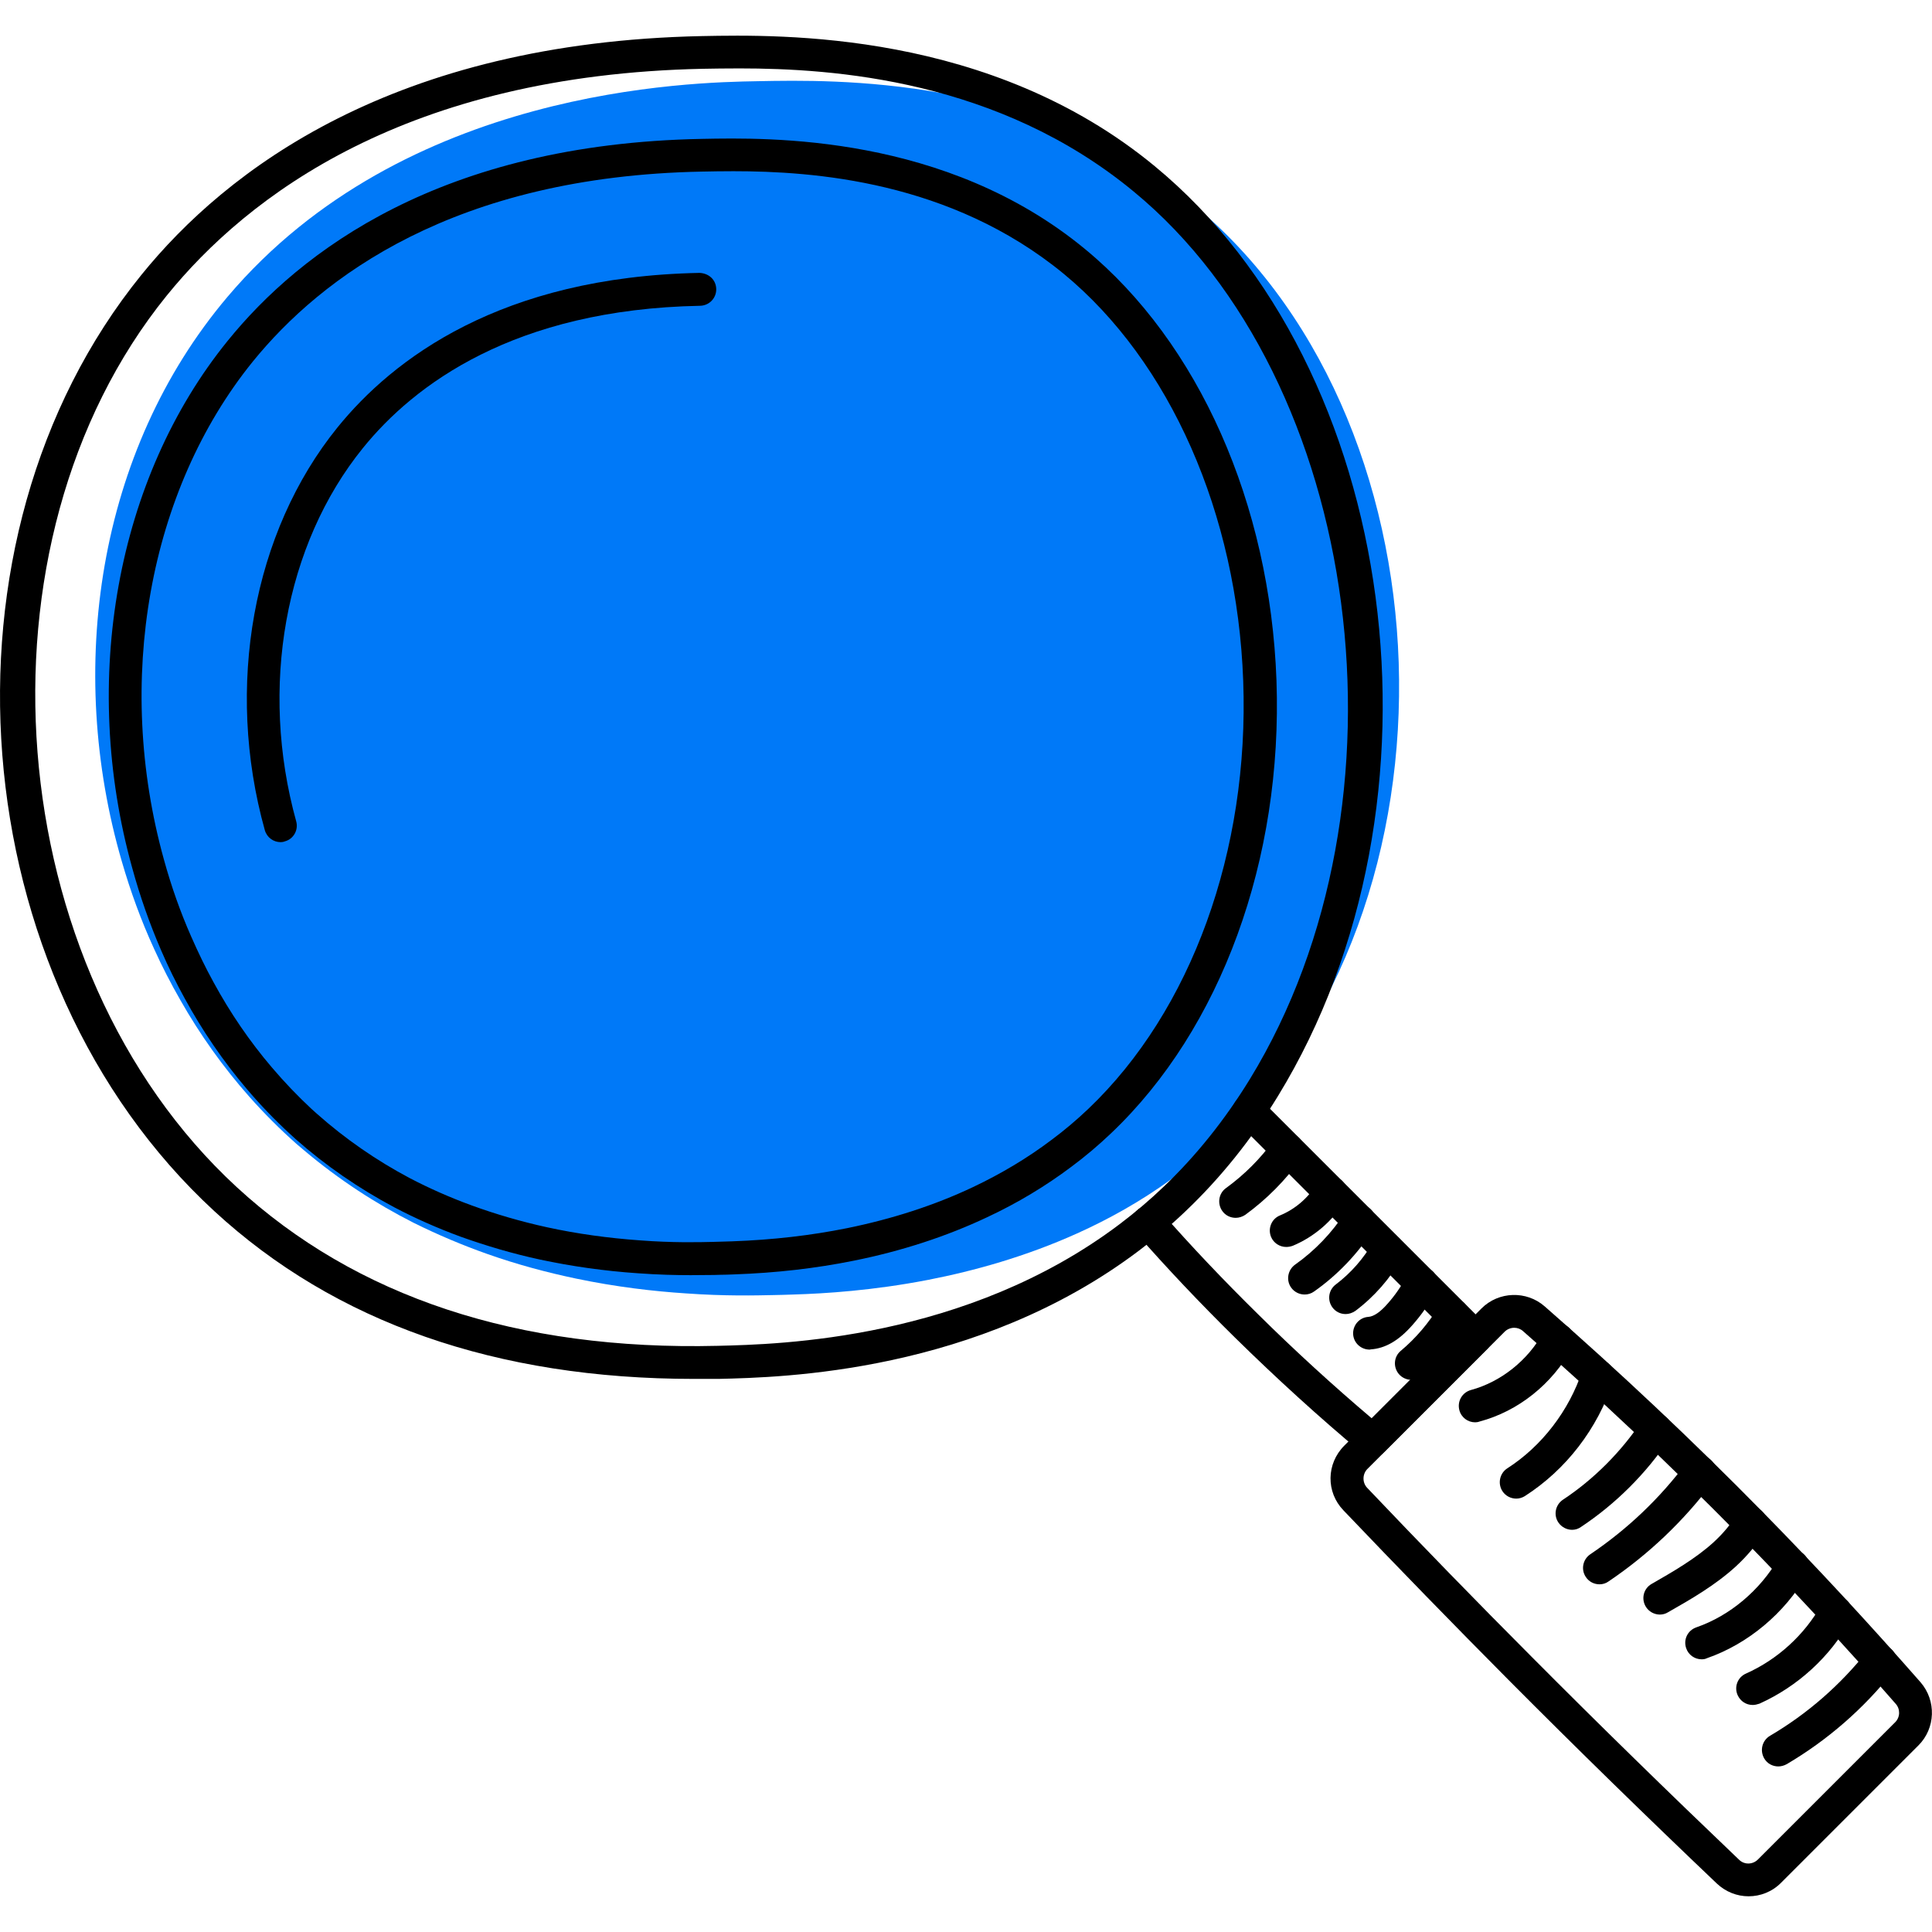
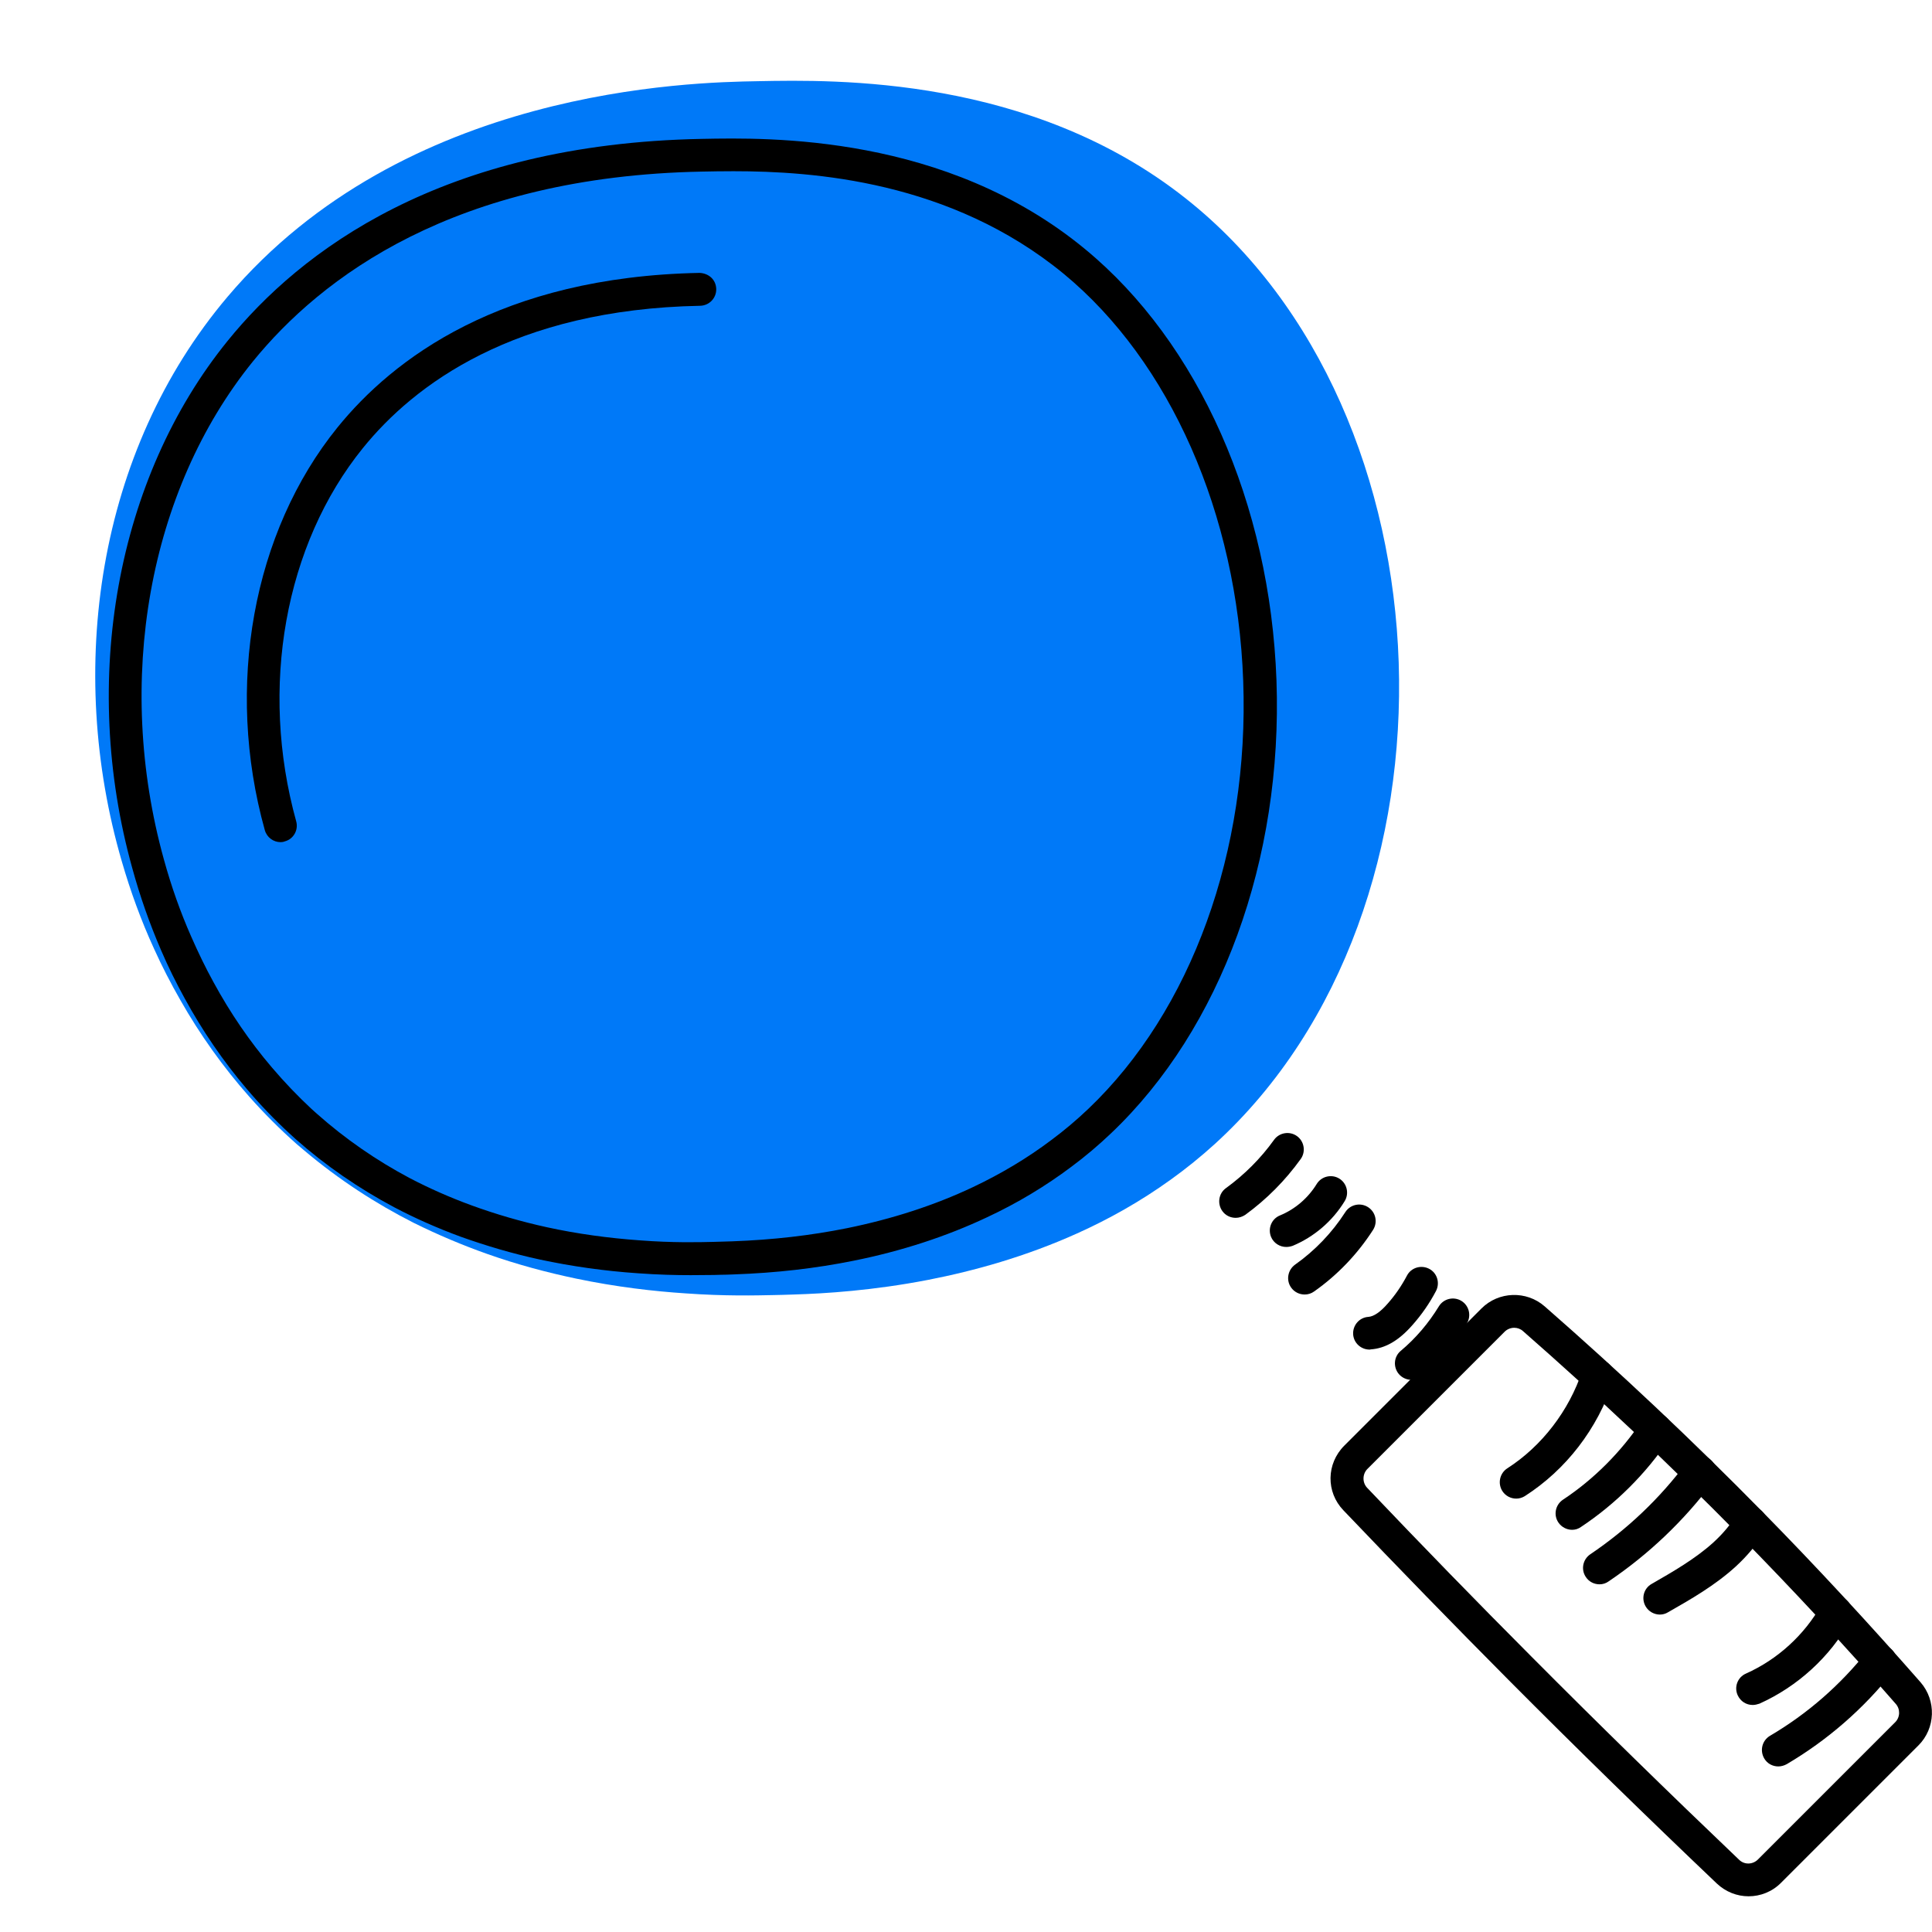
<svg xmlns="http://www.w3.org/2000/svg" version="1.1" id="Layer_1" x="0px" y="0px" viewBox="0 0 1028 1028" style="enable-background:new 0 0 1028 1028;" xml:space="preserve">
  <style type="text/css">
	.st0{fill:#0079F8;}
</style>
  <g id="Search__x28_magnifying_glass_x29__1_">
    <g>
      <g>
        <g>
          <path class="st0" d="M646.4,608.7c-7.6,6.9-15.4,13.2-23.5,19c-16.1,11.6-32.9,21-49.8,28.6c-27.3,12.3-54.6,19.9-79.2,24.7      c-29.4,5.7-54.9,7.3-71.6,7.8h0c-4.2,0.2-7.8,0.2-10.8,0.3c-9.3,0.2-25.7,0.6-46.6-0.9c-17-1.1-37-3.4-58.5-7.9      c-15.2-3.2-31.1-7.4-47.2-13.1c-13-4.6-26.1-10.1-39.2-16.6c-19.9-10.1-39.6-22.8-58.3-38.6c-1.3-1.1-2.6-2.2-3.9-3.3      c-8.9-7.9-17.3-16.3-25.1-25.1c-14-15.8-26.3-33.1-36.7-51.4c-5.1-8.9-9.8-18-14-27.3c-6.9-15-12.6-30.7-17.2-46.6      C35.1,356.3,51.5,240.2,121,158C215,46.8,367.5,43.8,403.3,43.2c41.3-0.8,145.2-2.8,227.5,62.3C774.6,219,784.3,483,646.4,608.7      z" />
        </g>
      </g>
      <g>
        <g>
-           <path d="M369.3,733.7c-105.2,0-191-30-255.3-89.3C-20.8,520.1-39,287.3,75.2,146.3C120.6,90.2,209.3,22.6,373.5,19.2      c42.1-0.8,153.4-3,240.9,69.2l0,0C744.8,195.9,775.5,427.1,680,583.2c-14.1,23.1-30.6,43.6-49.1,61.2      c-7.7,7.4-16.1,14.4-24.8,21c-86.2,65.1-189.7,67.5-223.8,68.3C378,733.7,373.7,733.7,369.3,733.7z M393.5,36.4      c-7.4,0-13.9,0.1-19.5,0.2C216.3,39.9,131.9,104,88.7,157.3C-18,289.1-0.3,515.2,125.9,631.6c63.5,58.5,149.5,87.1,256.1,84.5      c32.7-0.8,132-3.1,213.7-64.7c8.2-6.2,16-12.8,23.2-19.7c17.4-16.5,32.9-35.9,46.2-57.6c89.7-146.6,60.2-371.7-61.9-472.2l0,0      C531.3,42.5,443.8,36.4,393.5,36.4z" />
-         </g>
+           </g>
      </g>
      <g>
        <g>
          <path d="M367.5,678.5c-7.6,0-17.1-0.2-28-1c-17.8-1.2-35.4-3.7-52.2-7.3c-14.4-3.1-28.6-7.3-42.3-12.2      c-12.2-4.5-24-9.7-35.2-15.6c-19-10.1-36.7-22.3-52.5-36.3l-3.5-3.2c-7.8-7.2-15.4-15.1-22.6-23.6c-12.4-14.6-23.5-30.8-33-48.2      c-4.4-8-8.7-16.6-12.5-25.5C79.7,491.7,74.5,477,70.4,462C42.5,361.9,62,254.3,121.1,181.4c38.5-47.6,113.6-104.9,252.4-107.5      c35.4-0.7,129.6-2.6,203.8,58.6c60.5,49.8,98.5,135.6,101.9,229.5c3.4,95.3-29.5,185.4-87.9,240.9c-6.7,6.4-13.8,12.4-21.2,17.9      c-13.7,10.3-28.8,19.4-44.9,26.9c-21.6,10.2-45.5,18-70.9,23.1c-20.3,4.1-41.2,6.5-63.8,7.3c-2.6,0.1-4.9,0.2-7.1,0.2l-3.5,0.1      C376.6,678.4,372.4,678.5,367.5,678.5z M390.3,91.1c-6.2,0-11.8,0.1-16.6,0.2c-132.1,2.5-202.9,56.4-239.2,101.1      C79,261,60.9,362.5,87.2,457.3c3.9,14.2,8.8,28.1,14.6,41.2c3.7,8.4,7.6,16.5,11.8,24.1c8.9,16.4,19.4,31.7,31,45.3      c6.7,7.9,13.8,15.3,21.1,22.1l2.9,2.6c15.1,13.4,31.6,24.8,49.3,34.2c10.5,5.5,21.6,10.4,33.1,14.6c12.9,4.7,26.3,8.6,40,11.6      c16,3.5,32.7,5.8,49.7,7c17.1,1.3,30.7,1,38.8,0.8l3.4-0.1c2-0.1,4.3-0.1,6.7-0.2c21.8-0.8,41.7-3.1,61.1-7      c24.1-4.9,46.6-12.2,66.9-21.8c15-7.1,29.1-15.5,41.8-25.1c6.9-5.1,13.5-10.7,19.7-16.6l0,0c54.8-52.2,85.7-137.3,82.4-227.7      c-3.2-88.9-38.9-169.9-95.5-216.6C505.8,96.2,432.6,91.1,390.3,91.1z" />
        </g>
      </g>
      <g>
        <g>
          <path d="M149.3,448.1c-3.8,0-7.3-2.5-8.4-6.4c-21.3-76.4-6.4-158.6,38.7-214.3c29.5-36.4,86.8-80.1,192.6-82.2      c5,0.2,8.8,3.7,8.9,8.6c0.1,4.8-3.7,8.8-8.6,8.9c-99.1,1.9-152.3,42.2-179.4,75.7c-41.6,51.4-55.2,127.5-35.5,198.6      c1.3,4.6-1.4,9.5-6.1,10.7C150.8,448,150,448.1,149.3,448.1z" />
        </g>
      </g>
    </g>
    <g>
      <g>
-         <path d="M730.4,775.2c-2,0-4-0.7-5.6-2c-22.8-19-45.5-39.7-67.6-61.4c-18.5-18.2-36.2-36.9-52.7-55.7c-3.2-3.6-2.8-9.1,0.8-12.3     c3.6-3.2,9.1-2.8,12.3,0.8c16.2,18.5,33.7,36.9,51.9,54.8c19.7,19.5,40,38,60.4,55.3l43-43L658.4,597.2c-3.4-3.4-3.4-8.9,0-12.3     c3.4-3.4,8.9-3.4,12.3,0l120.6,120.6c3.4,3.4,3.4,8.9,0,12.3l-54.8,54.8C734.8,774.4,732.6,775.2,730.4,775.2z" />
-       </g>
+         </g>
    </g>
    <g>
      <g>
        <path d="M930.4,1009c-6.1,0-12.1-2.3-16.9-6.8c-37.3-35.5-74.6-71.9-110.8-108.3c-29.5-29.7-59.1-60.1-87.9-90.3     c-9.3-9.7-9.1-24.8,0.5-34.4l73-73c9.1-9.1,23.9-9.6,33.6-1.1c39.8,34.8,78.9,71.6,116,109.4c28.7,29.2,56.9,59.7,84,90.6     c8.5,9.8,8,24.5-1.1,33.6l0,0l-73,73C943,1006.6,936.7,1009,930.4,1009z M805.7,706.5c-1.8,0-3.7,0.7-5.1,2.1l-73,73     c-2.7,2.7-2.8,7.2-0.2,10c28.7,30.2,58.1,60.4,87.6,90c36.1,36.3,73.3,72.6,110.4,108c2.8,2.7,7.2,2.6,10-0.2l73-73     c2.7-2.7,2.8-7,0.3-9.8c-26.8-30.7-54.9-60.9-83.3-89.8c-36.8-37.4-75.5-73.9-115-108.5C809.1,707.1,807.4,706.5,805.7,706.5z      M1014.7,922.6L1014.7,922.6L1014.7,922.6z" />
      </g>
    </g>
    <g>
      <g>
        <path d="M657.5,648c-2.7,0-5.4-1.2-7.1-3.6c-2.8-3.9-2-9.4,1.9-12.2c9.9-7.2,18.5-15.8,25.6-25.7c2.8-3.9,8.3-4.8,12.2-2     c3.9,2.8,4.8,8.3,2,12.2c-8.2,11.4-18.1,21.4-29.5,29.7C661.1,647.4,659.3,648,657.5,648z" />
      </g>
    </g>
    <g>
      <g>
        <path d="M684.4,663.5c-3.4,0-6.7-2-8.1-5.4c-1.8-4.5,0.3-9.6,4.8-11.4c8-3.3,14.9-9.2,19.5-16.7c2.5-4.1,7.9-5.4,12-2.9     c4.1,2.5,5.4,7.9,2.9,12c-6.5,10.7-16.4,19.1-27.7,23.8C686.6,663.3,685.5,663.5,684.4,663.5z" />
      </g>
    </g>
    <g>
      <g>
        <path d="M694.2,688.8c-2.8,0-5.5-1.3-7.2-3.7c-2.8-3.9-1.8-9.4,2.1-12.2c10.5-7.4,19.7-17,26.7-27.9c2.6-4.1,8-5.3,12.1-2.7     c4.1,2.6,5.3,8,2.7,12.1c-8.2,12.8-19,24.1-31.4,32.8C697.7,688.3,695.9,688.8,694.2,688.8z" />
      </g>
    </g>
    <g>
      <g>
-         <path d="M716,699.2c-2.7,0-5.3-1.2-7-3.5c-2.9-3.9-2.1-9.3,1.7-12.2c8.1-6.1,15-14,20-22.8c2.4-4.2,7.7-5.7,11.9-3.3     c4.2,2.4,5.7,7.7,3.3,11.9c-6.2,11-14.7,20.7-24.7,28.2C719.6,698.6,717.8,699.2,716,699.2z" />
-       </g>
+         </g>
    </g>
    <g>
      <g>
        <path d="M728.7,718.1c-4.5,0-8.4-3.5-8.7-8.1c-0.3-4.8,3.3-9,8.1-9.3c2.9-0.2,6.4-2.6,10.3-7.1c4-4.5,7.4-9.5,10.2-14.8     c2.2-4.3,7.5-5.9,11.8-3.7c4.3,2.2,5.9,7.5,3.7,11.8c-3.4,6.5-7.7,12.7-12.6,18.2c-7.2,8.2-14.4,12.4-22.2,12.9     C729.2,718.1,728.9,718.1,728.7,718.1z" />
      </g>
    </g>
    <g>
      <g>
        <path d="M751,734.2c-2.5,0-5-1.1-6.7-3.1c-3.1-3.7-2.7-9.2,1-12.3c8-6.7,14.8-14.7,20.3-23.7c2.5-4.1,7.9-5.4,12-2.9     c4.1,2.5,5.4,7.9,2.9,12c-6.5,10.6-14.6,20-23.9,28C755,733.6,753,734.2,751,734.2z" />
      </g>
    </g>
    <g>
      <g>
        <path d="M836.5,814c-2.8,0-5.6-1.4-7.3-3.9c-2.7-4-1.6-9.4,2.4-12.1c16.5-10.9,31-25.5,42.1-42.1c2.7-4,8.1-5.1,12.1-2.4     c4,2.7,5.1,8.1,2.4,12.1c-12.3,18.5-28.6,34.7-47,46.9C839.8,813.5,838.2,814,836.5,814z" />
      </g>
    </g>
    <g>
      <g>
        <path d="M851.1,843c-2.8,0-5.6-1.3-7.3-3.9c-2.7-4-1.6-9.4,2.4-12.1c19.7-13.3,37-29.7,51.3-48.9c2.9-3.9,8.4-4.7,12.2-1.8     c3.9,2.9,4.7,8.4,1.8,12.2c-15.5,20.7-34.2,38.5-55.5,52.9C854.5,842.5,852.8,843,851.1,843z" />
      </g>
    </g>
    <g>
      <g>
        <path d="M883.2,859.1c-3,0-6-1.6-7.6-4.4c-2.4-4.2-1-9.5,3.2-11.9c11.5-6.6,23.3-13.4,32.9-22.1c5-4.6,9.2-9.5,12.3-14.8     c2.5-4.1,7.8-5.5,12-3c4.1,2.5,5.5,7.9,3,12c-4,6.7-9.3,13-15.5,18.7c-11,10-23.7,17.3-36,24.3     C886.2,858.7,884.7,859.1,883.2,859.1z" />
      </g>
    </g>
    <g>
      <g>
-         <path d="M905.4,882.9c-3.6,0-7-2.3-8.2-5.9c-1.6-4.6,0.8-9.5,5.4-11.1c17.9-6.2,33.9-19.7,43.8-36.8c2.4-4.2,7.8-5.6,11.9-3.2     c4.2,2.4,5.6,7.8,3.2,11.9c-12,20.7-31.4,36.9-53.2,44.5C907.3,882.8,906.4,882.9,905.4,882.9z" />
-       </g>
+         </g>
    </g>
    <g>
      <g>
        <path d="M932.6,907.2c-3.4,0-6.5-1.9-8-5.2c-2-4.4,0-9.6,4.4-11.5c16.8-7.5,31.1-20.5,40.2-36.7c2.3-4.2,7.7-5.7,11.9-3.4     c4.2,2.4,5.7,7.7,3.4,11.9c-10.9,19.5-28.1,35.1-48.3,44.2C935,906.9,933.8,907.2,932.6,907.2z" />
      </g>
    </g>
    <g>
      <g>
        <path d="M946.2,939.9c-3,0-5.9-1.5-7.5-4.3c-2.4-4.2-1.1-9.5,3.1-12c19.9-11.7,37.3-26.9,51.8-45.1c3-3.8,8.5-4.4,12.3-1.4     c3.8,3,4.4,8.5,1.4,12.3c-15.8,19.9-34.9,36.5-56.6,49.3C949.2,939.5,947.7,939.9,946.2,939.9z" />
      </g>
    </g>
    <g>
      <g>
-         <path d="M784.9,756.8c-3.9,0-7.4-2.6-8.4-6.5c-1.2-4.7,1.5-9.4,6.2-10.7c15.9-4.3,30.4-15.8,38.6-30.9c2.3-4.2,7.6-5.8,11.8-3.5     c4.2,2.3,5.8,7.6,3.5,11.8c-10.7,19.5-28.7,33.9-49.4,39.4C786.4,756.7,785.6,756.8,784.9,756.8z" />
-       </g>
+         </g>
    </g>
    <g>
      <g>
        <path d="M806.8,797.4c-2.9,0-5.7-1.4-7.4-4c-2.6-4.1-1.4-9.5,2.6-12.1c18.4-11.8,32.9-30.7,39.9-51.9c1.5-4.6,6.4-7.1,11-5.5     c4.6,1.5,7.1,6.4,5.5,11c-8.4,25.4-25.1,47.1-47.1,61.2C810,796.9,808.4,797.4,806.8,797.4z" />
      </g>
    </g>
  </g>
</svg>